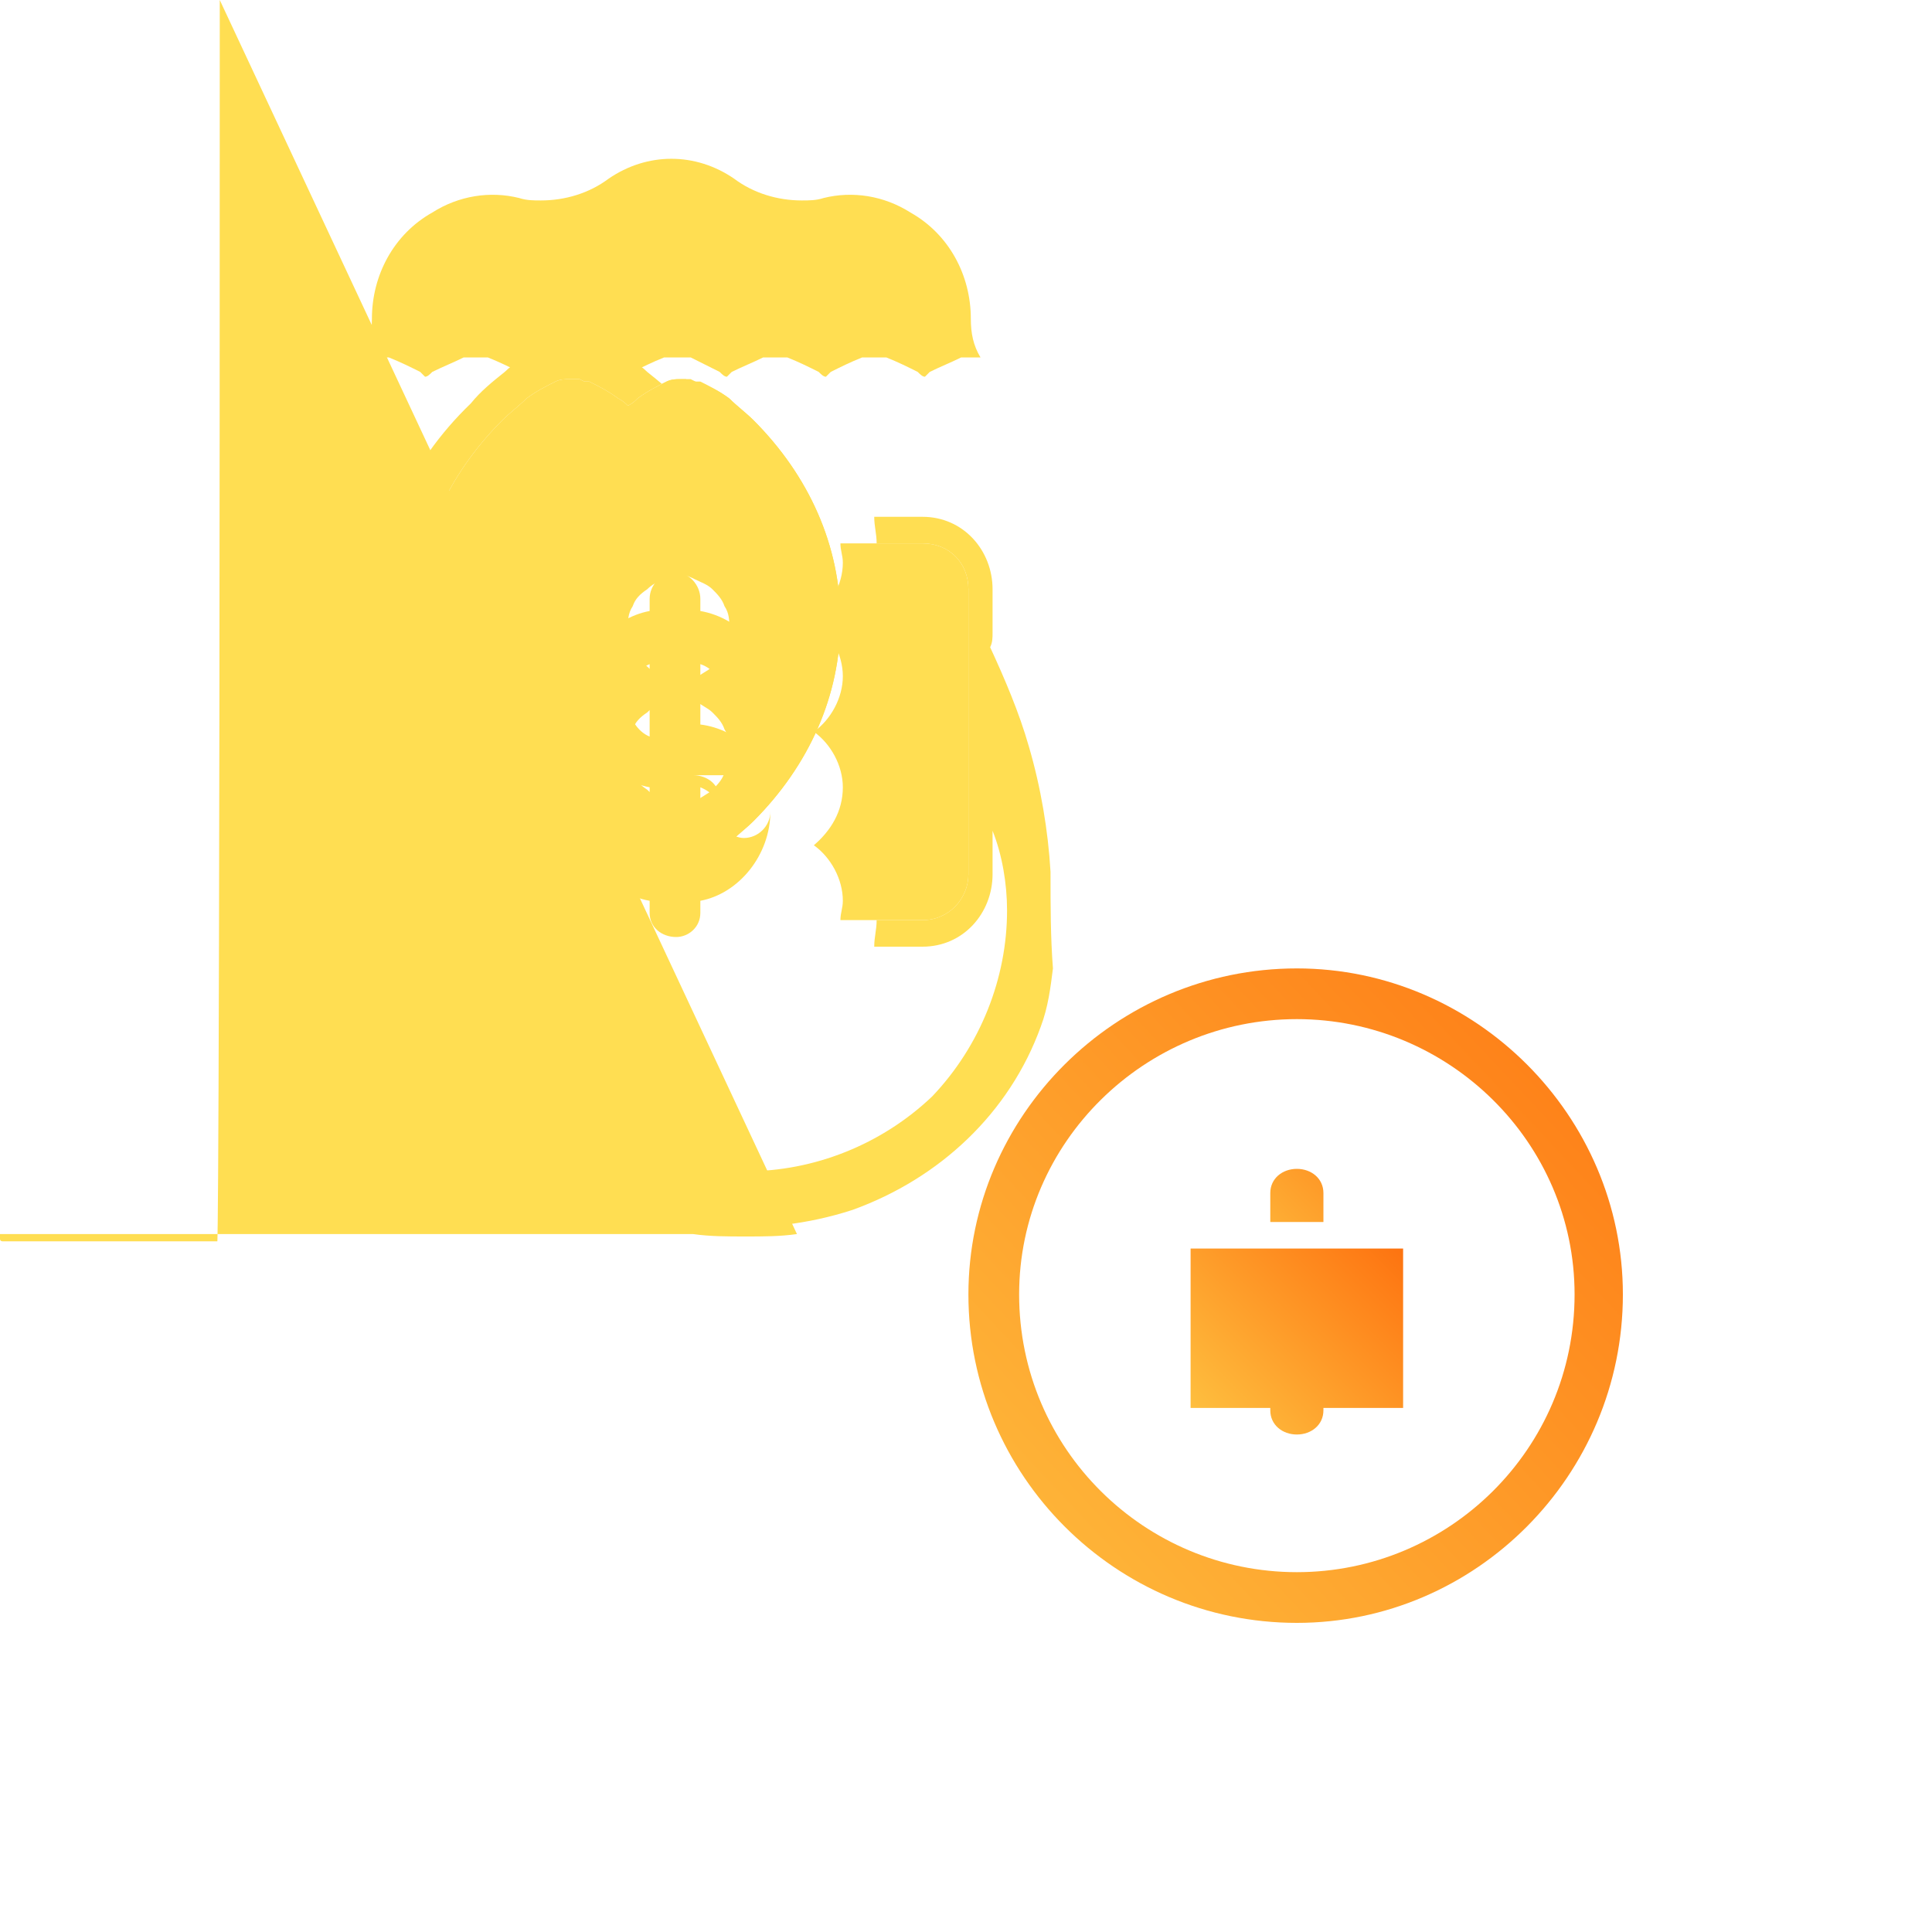
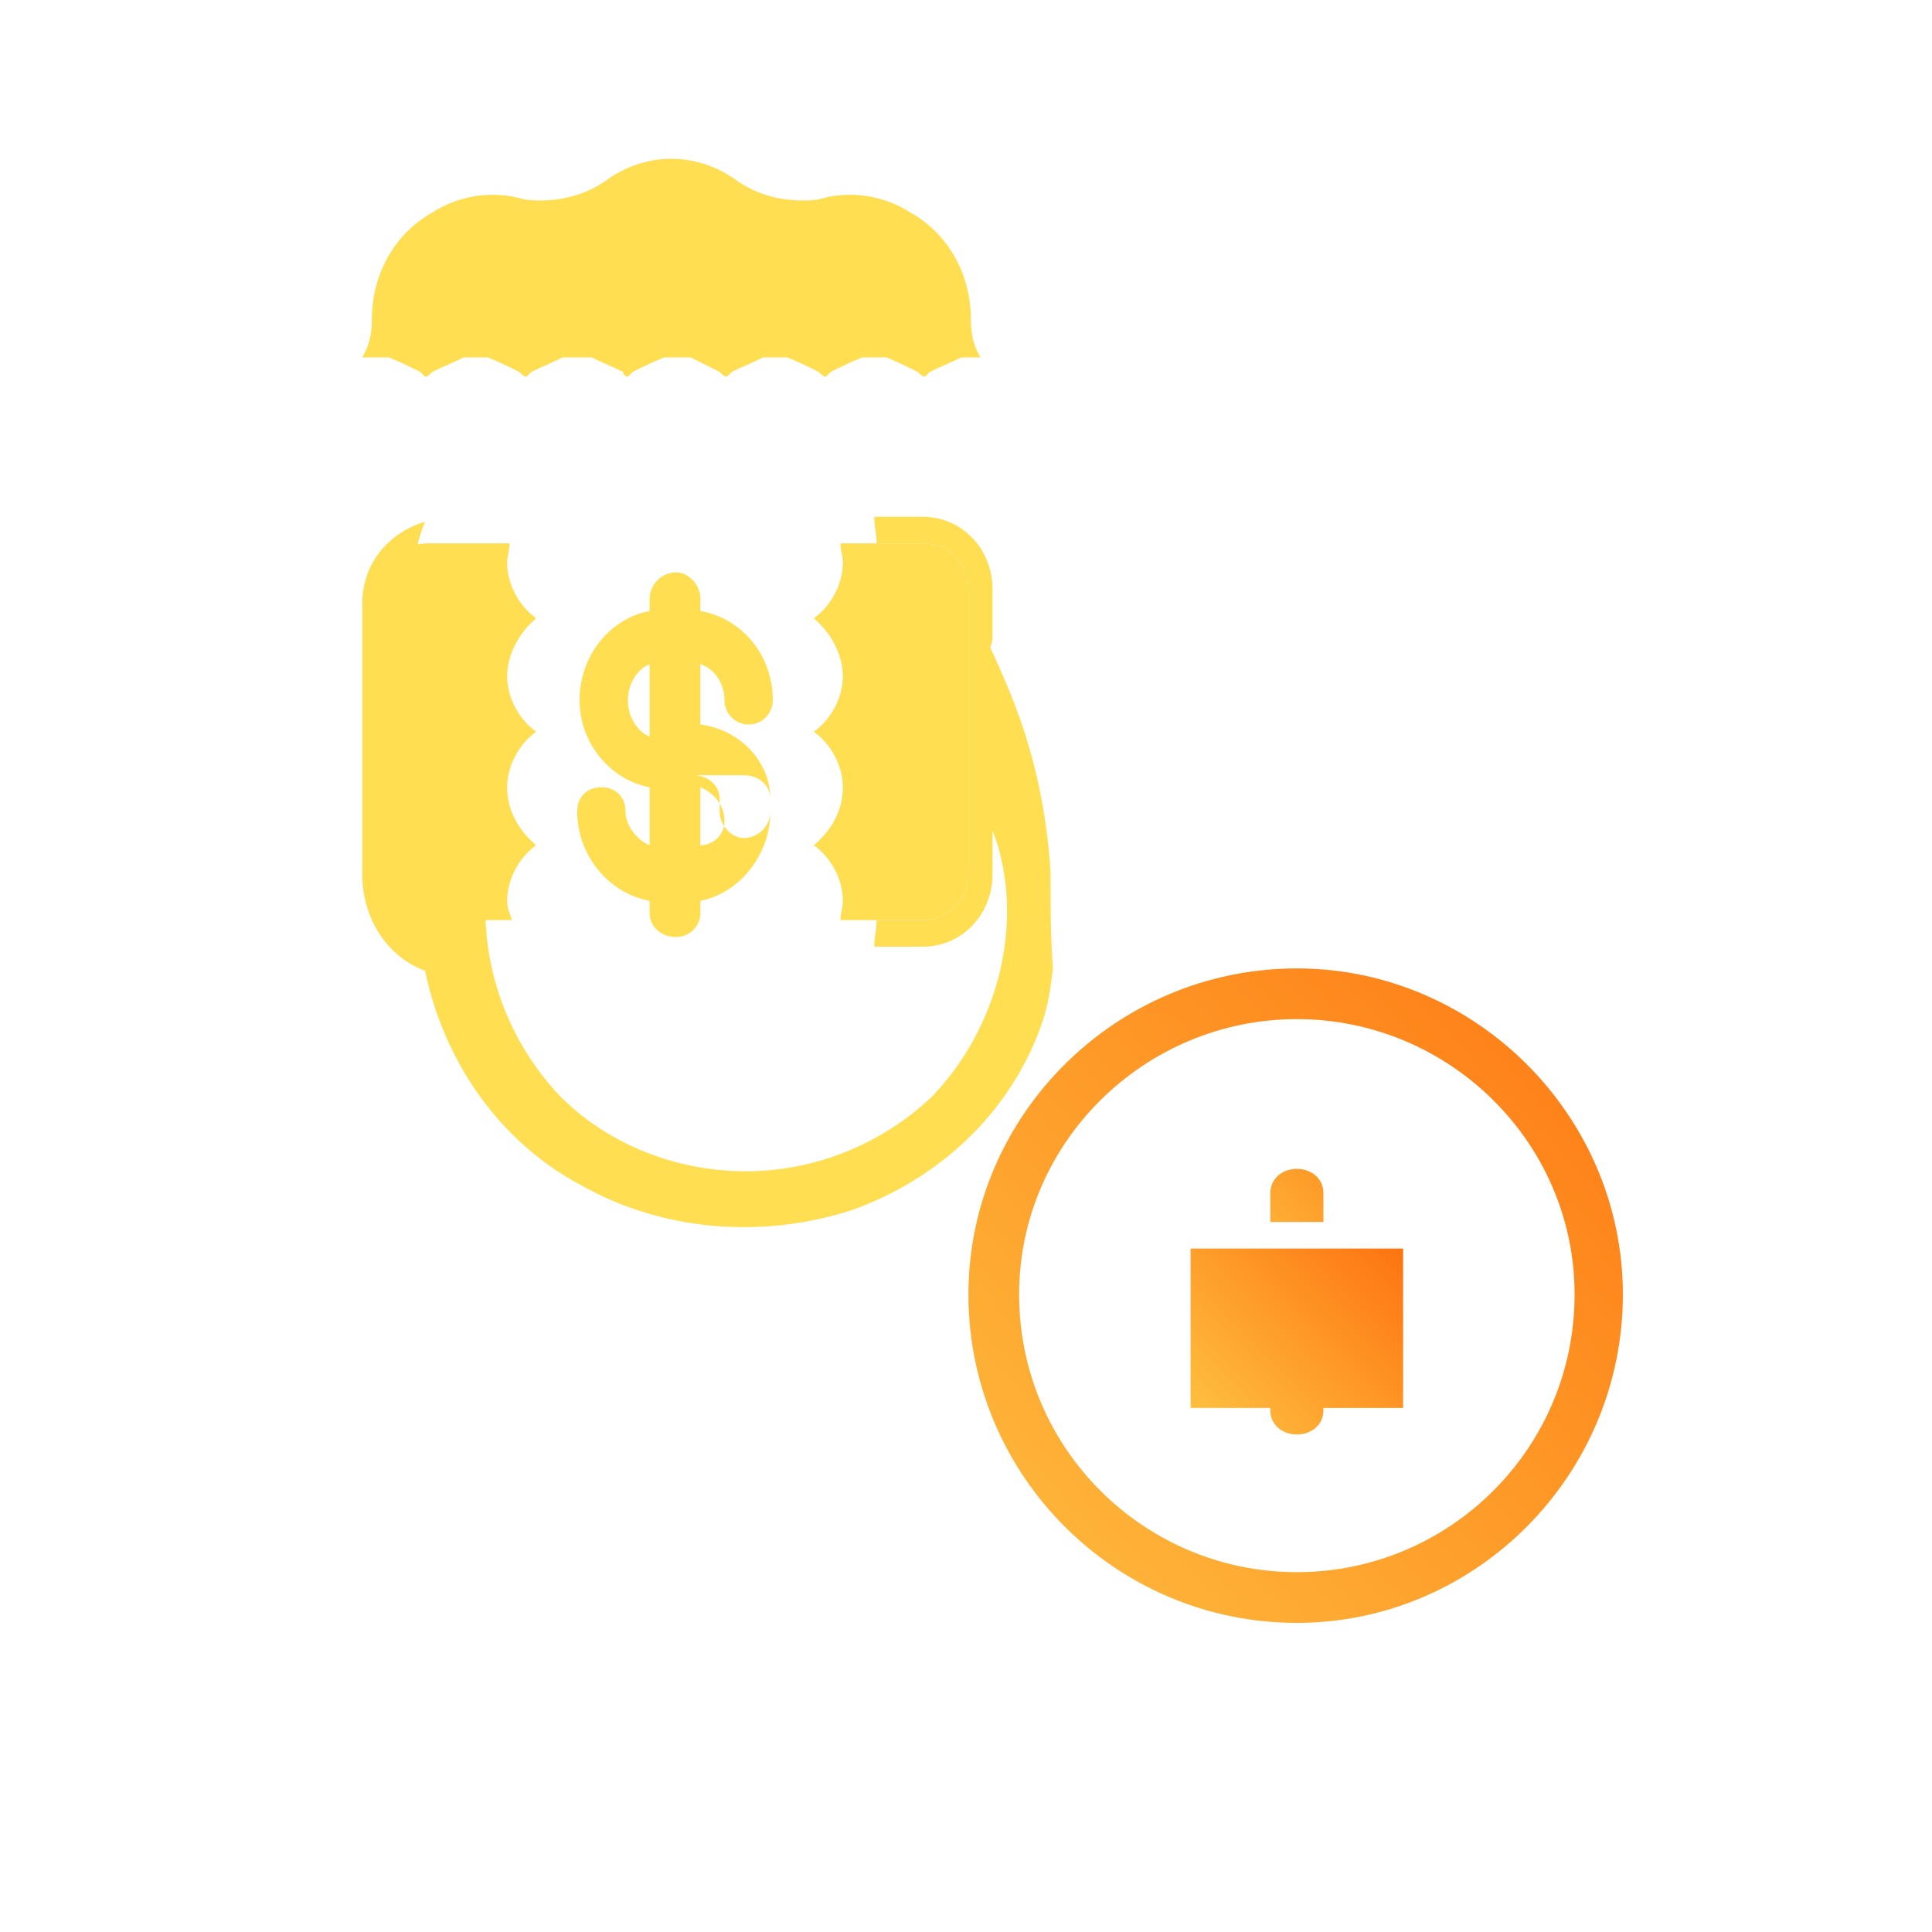
<svg xmlns="http://www.w3.org/2000/svg" width="800pt" height="800pt" viewBox="0 0 800 800" version="1.1">
  <defs>
    <linearGradient id="linear0" x1="11.6" y1="63.5" x2="65.6" y2="12.8" gradientTransform="matrix(10.1 0 0 10.1 0 0)" gradientUnits="userSpaceOnUse">
      <stop offset="0" stop-color="#ffde52" stop-opacity="1" />
      <stop offset="1" stop-color="#fd5900" stop-opacity="1" />
    </linearGradient>
    <linearGradient id="linear1" x1="32.4" y1="39.5" x2="44.8" y2="27" gradientTransform="matrix(10.1 0 0 10.1 0 0)" gradientUnits="userSpaceOnUse">
      <stop offset="0" stop-color="#ffde52" stop-opacity="1" />
      <stop offset="1" stop-color="#fd5900" stop-opacity="1" />
    </linearGradient>
    <linearGradient id="linear2" x1="31.9" y1="47.1" x2="45.3" y2="33.7" gradientTransform="matrix(10.1 0 0 10.1 0 0)" gradientUnits="userSpaceOnUse">
      <stop offset="0" stop-color="#ffde52" stop-opacity="1" />
      <stop offset="1" stop-color="#fd5900" stop-opacity="1" />
    </linearGradient>
  </defs>
  <path fill-rule="evenodd" fill="url(#linear0)" d="M672,536 C672,462 611,401 537,401 C462,401 401,462 401,536 C401,611 462,672 537,672 C611,672 672,611 672,536 M537,651 C474,651 422,600 422,536 C422,473 474,422 537,422 C600,422 652,473 652,536 C652,600 600,651 537,651" />
  <path fill-rule="evenodd" fill="url(#linear1)" d="M526,506 L548,506 L548,494 C548,488 543,484 537,484 C531,484 526,488 526,494 Z" />
  <path fill-rule="evenodd" fill="url(#linear2)" d="M526,583 L526,584 C526,590 531,594 537,594 C543,594 548,590 548,584 L548,583 L581,583 L581,517 L493,517 L493,583 Z" />
  <path fill-rule="evenodd" fill="#ffde52" d="M382,225 L348,225 C348,228 349,230 349,233 C349,242 344,251 337,256 C344,262 349,271 349,280 C349,289 344,298 337,303 C344,308 349,317 349,326 C349,336 344,344 337,350 C344,355 349,364 349,373 C349,376 348,378 348,381 L382,381 C393,381 401,372 401,362 L401,244 C401,233 393,225 382,225 Z" />
  <path fill-rule="evenodd" fill="#ffde52" d="M210,326 C210,317 215,308 222,303 C215,298 210,289 210,280 C210,271 215,262 222,256 C215,251 210,242 210,233 C210,230 211,228 211,225 L177,225 C167,225 158,233 158,244 L158,362 C158,372 167,381 177,381 L212,381 C211,378 210,376 210,373 C210,364 215,355 222,350 C215,344 210,336 210,326 Z" />
  <path fill-rule="evenodd" fill="#ffde52" d="M287,321 C293,321 298,325 298,331 L298,336 C298,342 303,347 308,347 C314,347 319,342 319,336 L319,331 C319,315 306,302 290,300 L290,275 C296,277 300,283 300,290 C300,295 304,300 310,300 C316,300 320,295 320,290 C320,271 307,256 290,253 L290,248 C290,242 285,237 280,237 C274,237 269,242 269,248 L269,253 C253,256 240,271 240,290 C240,308 253,323 269,326 L269,350 C264,348 259,342 259,336 C259,330 255,326 249,326 C243,326 239,330 239,336 C239,354 252,370 269,373 L269,378 C269,384 274,388 280,388 C285,388 290,384 290,378 L290,373 C306,370 319,354 319,336 L319,331 C319,325 314,321 308,321 Z M260,290 C260,283 264,277 269,275 L269,305 C264,303 260,297 260,290 M290,350 L290,326 C295,328 300,333 300,340 C300,346 295,350 290,350" />
-   <path fill-rule="evenodd" fill="#ffde52" d="M302,165 C298,162 294,160 290,158 C290,158 289,158 288,158 L286,157 C285,157 284,157 283,157 L282,157 C280,157 278,157 276,158 C272,160 268,162 264,165 C263,166 262,167 260,168 C259,167 258,166 256,165 C252,162 248,160 244,158 C244,158 243,158 242,158 L240,157 C239,157 238,157 237,157 L236,157 C234,157 232,157 230,158 C226,160 222,162 218,165 C215,168 211,171 208,174 C185,197 172,226 172,257 C172,288 185,317 208,340 C211,343 215,346 218,349 C222,352 226,354 230,356 C232,357 234,357 236,357 L237,357 C238,357 239,357 240,357 L242,356 C243,356 244,356 244,356 C248,354 252,352 256,349 C258,348 259,347 260,346 C262,347 263,348 264,349 C268,352 272,354 276,356 C277,356 278,356 278,356 C279,356 279,357 280,357 C281,357 281,357 282,357 L283,357 C284,357 285,357 286,357 L288,356 C289,356 290,356 290,356 C294,354 298,352 302,349 C305,346 309,343 312,340 C335,317 348,288 348,257 C348,226 335,197 312,174 C309,171 305,168 302,165 Z M295,327 C293,329 290,330 288,332 C286,332 284,333 282,333 C279,333 277,332 275,332 C272,330 270,329 268,327 C265,325 263,323 262,320 C260,317 260,314 260,311 C260,308 260,305 262,302 C263,299 265,297 268,295 C270,293 272,292 275,290 C277,289 279,289 282,289 C284,289 286,289 288,290 C290,292 293,293 295,295 C297,297 299,299 300,302 C302,305 302,308 302,311 C302,314 302,317 300,320 C299,323 297,325 295,327 M300,269 C299,272 297,274 295,276 C293,278 290,279 288,281 C286,282 284,282 282,282 C279,282 277,282 275,281 C272,279 270,278 268,276 C265,274 263,272 262,269 C260,266 260,263 260,260 C260,257 260,254 262,251 C263,248 265,246 268,244 C270,242 272,241 275,240 C277,239 279,238 282,238 C284,238 286,239 288,240 C290,241 293,242 295,244 C297,246 299,248 300,251 C302,254 302,257 302,260 C302,263 302,266 300,269" />
-   <path fill-rule="evenodd" fill="#ffde52" d="M268,154 C264,150 259,148 254,145 C249,143 244,142 238,142 C233,142 228,143 223,145 C218,148 213,150 209,154 C204,158 199,162 195,167 C169,192 155,224 155,257 C155,290 169,322 195,347 C199,352 204,356 209,360 C213,364 218,366 223,369 C228,371 233,372 238,372 C244,372 249,371 254,369 C259,366 264,364 268,360 C273,356 278,352 282,347 C308,322 322,290 322,257 C322,224 308,192 282,167 C278,162 273,158 268,154 M288,356 C288,356 287,356 286,356 L284,357 C284,357 283,357 282,357 L281,357 C280,357 278,357 276,356 C272,354 268,352 264,349 C263,348 262,347 260,346 C259,347 258,348 256,349 C252,352 248,354 244,356 C244,356 243,356 242,356 L240,357 C239,357 238,357 237,357 L236,357 C234,357 232,357 230,356 C226,354 222,352 218,349 C215,346 211,343 208,340 C185,317 172,288 172,257 C172,226 185,197 208,174 C211,171 215,168 218,165 C222,162 226,160 230,158 C232,157 234,157 236,157 L237,157 C238,157 239,157 240,157 L242,158 C243,158 244,158 244,158 C248,160 252,162 256,165 C258,166 259,167 260,168 C262,167 263,166 264,165 C268,162 272,160 276,158 C278,157 280,157 281,157 L282,157 C283,157 284,157 284,157 L286,158 C287,158 288,158 288,158 C294,160 298,162 302,165 C305,168 309,171 312,174 C335,197 348,226 348,257 C348,288 335,317 312,340 C309,343 305,346 302,349 C298,352 294,354 288,356" />
  <path fill-rule="evenodd" fill="#ffde52" d="M286,148 L282,148 L282,148 C281,148 280,148 280,148 L279,148 C277,148 276,148 275,148 C270,150 266,152 262,154 C261,155 260,156 260,156 C259,156 258,155 258,154 C254,152 249,150 245,148 C244,148 242,148 241,148 L240,148 C239,148 238,148 238,148 L237,148 C236,148 235,148 233,148 C229,150 224,152 220,154 C219,155 218,156 218,156 C217,156 216,155 215,154 C211,152 207,150 202,148 C201,148 200,148 199,148 L198,148 C198,148 197,148 196,148 L196,148 C195,148 194,148 192,148 C188,150 183,152 179,154 C178,155 177,156 176,156 C176,156 175,155 174,154 C170,152 166,150 161,148 C160,148 159,148 158,148 L158,148 C157,148 156,148 156,148 L155,148 C154,148 153,148 151,148 C151,148 150,148 150,148 C153,143 154,138 154,132 C154,114 163,97 179,88 C190,81 203,79 215,82 C218,83 221,83 224,83 C234,83 244,80 252,74 C268,63 288,63 304,74 C312,80 322,83 332,83 C335,83 338,83 341,82 C353,79 366,81 377,88 C393,97 402,114 402,132 C402,138 403,143 406,148 C406,148 405,148 405,148 C404,148 403,148 402,148 L401,148 C400,148 399,148 398,148 C394,150 389,152 385,154 C384,155 383,156 383,156 C382,156 381,155 380,154 C376,152 372,150 367,148 C366,148 365,148 364,148 L363,148 C362,148 362,148 361,148 L361,148 C359,148 358,148 357,148 C352,150 348,152 344,154 C343,155 342,156 342,156 C341,156 340,155 339,154 C335,152 331,150 326,148 C325,148 324,148 323,148 L322,148 C322,148 321,148 320,148 L320,148 C318,148 317,148 316,148 C312,150 307,152 303,154 C302,155 301,156 301,156 C300,156 299,155 298,154 C294,152 290,150 286,148 Z" />
  <path fill-rule="evenodd" fill="#ffde52" d="M435,362 L435,362 L435,361 C434,344 431,326 426,309 C422,295 416,281 410,268 C411,266 411,264 411,262 L411,244 C411,228 399,214 382,214 L362,214 C362,218 363,221 363,225 L382,225 C393,225 401,233 401,244 L401,362 C401,372 393,381 382,381 L363,381 C363,385 362,388 362,392 L382,392 C399,392 411,378 411,362 L411,344 C415,354 417,366 417,377 C417,405 406,433 386,454 C365,474 337,485 309,485 C280,485 252,474 232,454 C212,433 201,405 201,377 C201,374 201,371 201,369 C184,362 172,345 172,326 C172,317 177,308 184,303 C177,298 172,289 172,280 C172,271 177,262 184,256 C177,251 172,242 172,233 C172,227 174,221 176,216 C160,221 150,234 150,250 L150,362 C150,380 160,396 176,402 C184,440 207,473 241,491 C275,510 316,513 353,501 C389,488 418,461 431,425 C434,417 435,409 436,401 C435,388 435,375 435,362 Z" />
-   <path fill-rule="evenodd" fill="#ffde52" d="M330,511 L330,511 C323,512 316,512 309,512 C301,512 294,512 287,511 C287,511 286,511 286,511 C285,511 285,511 284,511 C284,511 283,511 283,511 C282,511 282,511 282,511 L280,511 C280,511 279,511 279,511 C278,511 278,511 277,511 C277,511 276,511 276,511 C275,511 275,511 274,511 C274,511 273,511 273,511 C272,511 272,511 271,511 C271,511 270,511 270,511 C269,511 269,511 268,511 C268,511 267,511 267,511 C266,511 266,511 265,511 C265,511 264,511 264,511 C263,511 263,511 262,511 C262,511 261,511 261,511 C260,511 260,511 259,511 C259,511 258,511 258,511 C257,511 257,511 256,511 C256,511 255,511 255,511 C254,511 254,511 253,511 C253,511 252,511 252,511 C251,511 251,511 250,511 C250,511 249,511 249,511 C248,511 248,511 247,511 C247,511 246,511 246,511 C245,511 245,511 244,511 C244,511 243,511 243,511 C242,511 242,511 241,511 C241,511 240,511 240,511 C239,511 239,511 238,511 C238,511 237,511 237,511 C236,511 236,511 235,511 C235,511 234,511 234,511 C233,511 233,511 232,511 C232,511 231,511 231,511 C230,511 230,511 229,511 C229,511 228,511 228,511 C227,511 227,511 226,511 C226,511 225,511 225,511 C224,511 224,511 223,511 C223,511 222,511 222,511 C221,511 221,511 220,511 C220,511 219,511 219,511 C218,511 218,511 217,511 C217,511 216,511 216,511 C215,511 215,511 214,511 C214,511 213,511 213,511 C212,511 212,511 211,511 C211,511 210,511 210,511 C209,511 209,511 208,511 C208,511 207,511 207,511 C206,511 206,511 205,511 C205,511 204,511 204,511 C203,511 203,511 202,511 C202,511 201,511 201,511 C200,511 200,511 199,511 C199,511 198,511 198,511 C197,511 197,511 196,511 C196,511 195,511 195,511 C194,511 194,511 193,511 C193,511 192,511 192,511 C191,511 191,511 190,511 C190,511 189,511 189,511 C188,511 188,511 187,511 C187,511 186,511 186,511 C185,511 185,511 184,511 C184,511 183,511 183,511 C182,511 182,511 181,511 C181,511 180,511 180,511 C179,511 179,511 178,511 C178,511 177,511 177,511 C176,511 176,511 175,511 C175,511 174,511 174,511 C173,511 173,511 172,511 C172,511 171,511 171,511 C170,511 170,511 169,511 C169,511 168,511 168,511 C167,511 167,511 166,511 C166,511 165,511 165,511 C164,511 164,511 163,511 C163,511 162,511 162,511 C161,511 161,511 160,511 C160,511 159,511 159,511 C158,511 158,511 157,511 C157,511 156,511 156,511 C155,511 155,511 154,511 C154,511 153,511 153,511 C152,511 152,511 151,511 C151,511 150,511 150,511 C150,511 149,511 148,511 C148,511 148,511 147,511 C146,511 146,511 145,511 C145,511 144,511 144,511 C143,511 143,511 142,511 C142,511 141,511 141,511 C140,511 140,511 139,511 C139,511 138,511 138,511 C137,511 137,511 136,511 C136,511 135,511 135,511 C134,511 134,511 133,511 C133,511 132,511 132,511 C131,511 131,511 130,511 C130,511 129,511 129,511 C128,511 128,511 127,511 C127,511 126,511 126,511 C125,511 125,511 124,511 C124,511 123,511 123,511 C122,511 122,511 121,511 C121,511 120,511 120,511 C119,511 119,511 118,511 C118,511 117,511 117,511 C116,511 116,511 115,511 C115,511 114,511 114,511 C113,511 113,511 112,511 C112,511 111,511 111,511 C110,511 110,511 109,511 C109,511 108,511 108,511 C107,511 107,511 106,511 C106,511 105,511 105,511 C104,511 104,511 103,511 C103,511 102,511 102,511 C101,511 101,511 100,511 C100,511 99,511 99,511 C98,511 98,511 97,511 C97,511 96,511 96,511 C95,511 95,511 94,511 C94,511 93,511 93,511 C92,511 92,511 91,511 C91,511 90,511 90,511 C89,511 89,511 88,511 C88,511 87,511 87,511 C86,511 86,511 85,511 C85,511 84,511 84,511 C83,511 83,511 82,511 C82,511 81,511 81,511 C80,511 80,511 79,511 C79,511 78,511 78,511 C77,511 77,511 76,511 C76,511 75,511 75,511 C74,511 74,511 73,511 C73,511 72,511 72,511 C71,511 71,511 70,511 C70,511 69,511 69,511 C68,511 68,511 67,511 C67,511 66,511 66,511 C65,511 65,511 64,511 C64,511 63,511 63,511 C62,511 62,511 61,511 C61,511 60,511 60,511 C59,511 59,511 58,511 C58,511 57,511 57,511 C56,511 56,511 55,511 C55,511 54,511 54,511 C53,511 53,511 52,511 C52,511 51,511 51,511 C50,511 50,511 49,511 C49,511 48,511 48,511 C47,511 47,511 46,511 C46,511 45,511 45,511 C44,511 44,511 43,511 C43,511 42,511 42,511 C41,511 41,511 40,511 C40,511 39,511 39,511 C38,511 38,511 37,511 C37,511 36,511 36,511 C35,511 35,511 34,511 C34,511 33,511 33,511 C32,511 32,511 31,511 C31,511 30,511 30,511 C29,511 29,511 28,511 C28,511 27,511 27,511 C26,511 26,511 25,511 C25,511 24,511 24,511 C23,511 23,511 22,511 C22,511 21,511 21,511 C20,511 20,511 19,511 C19,511 18,511 18,511 C17,511 17,511 16,511 C16,511 15,511 15,511 C14,511 14,511 13,511 C13,511 12,511 12,511 C11,511 11,511 10,511 C10,511 9,511 9,511 C8,511 8,511 7,511 C6,511 6,511 6,511 C5,511 5,511 4,511 C3,511 3,511 2,511 C2,511 2,511 1,511 C1,511 0,511 0,511 L0,513 C0,514 1,514 1,514 C2,514 2,514 2,514 C3,514 3,514 4,514 C4,514 5,514 5,514 C6,514 6,514 7,514 C7,514 8,514 8,514 C8,514 9,514 9,514 C10,514 10,514 11,514 C11,514 12,514 12,514 C12,514 13,514 14,514 C14,514 14,514 15,514 C15,514 16,514 16,514 C17,514 17,514 18,514 C18,514 19,514 19,514 C20,514 20,514 21,514 C21,514 22,514 22,514 C23,514 23,514 24,514 C24,514 25,514 25,514 C26,514 26,514 27,514 C27,514 28,514 28,514 C29,514 29,514 30,514 C30,514 31,514 31,514 C32,514 32,514 33,514 C33,514 34,514 34,514 C35,514 35,514 36,514 C36,514 37,514 37,514 C38,514 38,514 39,514 C39,514 40,514 40,514 C41,514 41,514 42,514 C42,514 43,514 43,514 C44,514 44,514 45,514 C45,514 46,514 46,514 C47,514 47,514 48,514 C48,514 49,514 49,514 C50,514 50,514 51,514 C51,514 52,514 52,514 C53,514 53,514 54,514 C54,514 55,514 55,514 C56,514 56,514 57,514 C57,514 58,514 58,514 C59,514 59,514 60,514 C60,514 61,514 61,514 C62,514 62,514 63,514 C63,514 64,514 64,514 C65,514 65,514 66,514 C66,514 67,514 67,514 C68,514 68,514 69,514 C69,514 70,514 70,514 C71,514 71,514 72,514 C72,514 73,514 73,514 C74,514 74,514 75,514 C75,514 76,514 76,514 C77,514 77,514 78,514 C78,514 79,514 79,514 C80,514 80,514 81,514 C81,514 82,514 82,514 C83,514 83,514 84,514 C84,514 85,514 85,514 C86,514 86,514 87,514 C87,514 88,514 88,514 C89,514 89,514 90,514 C90,514 91,514 91 Z" />
</svg>